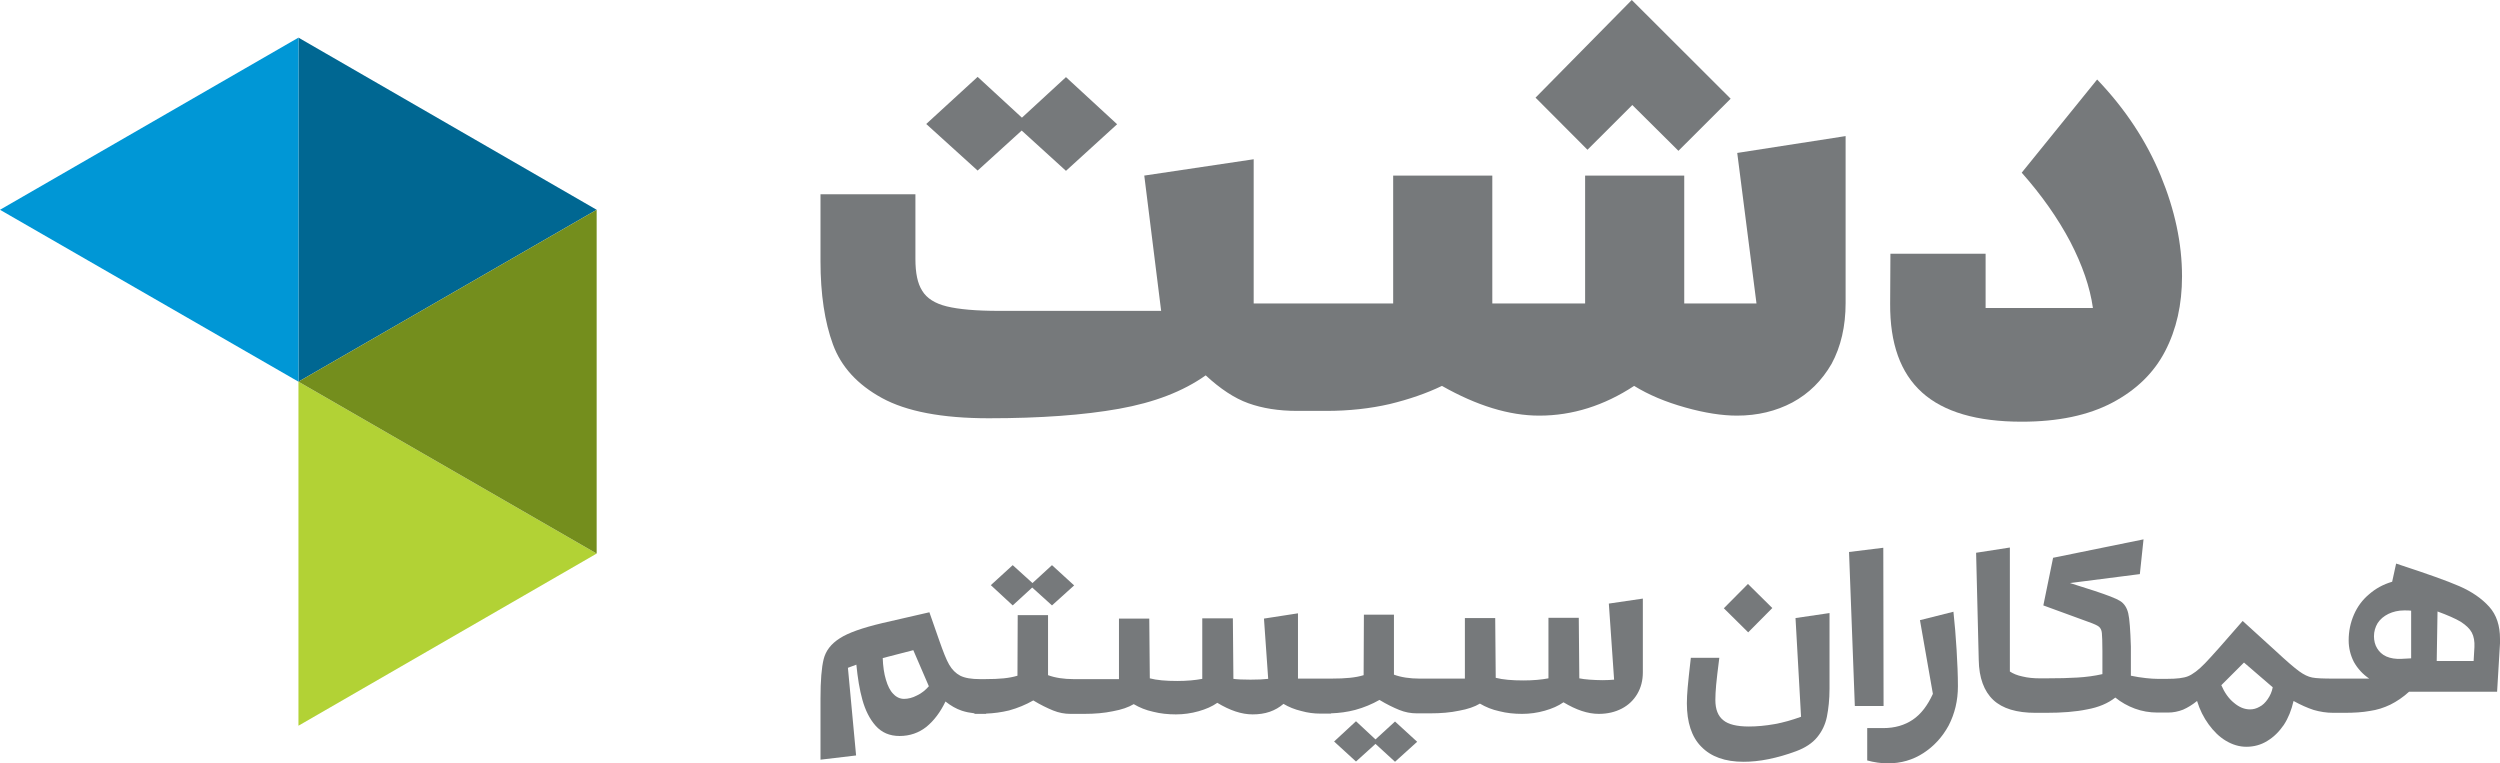
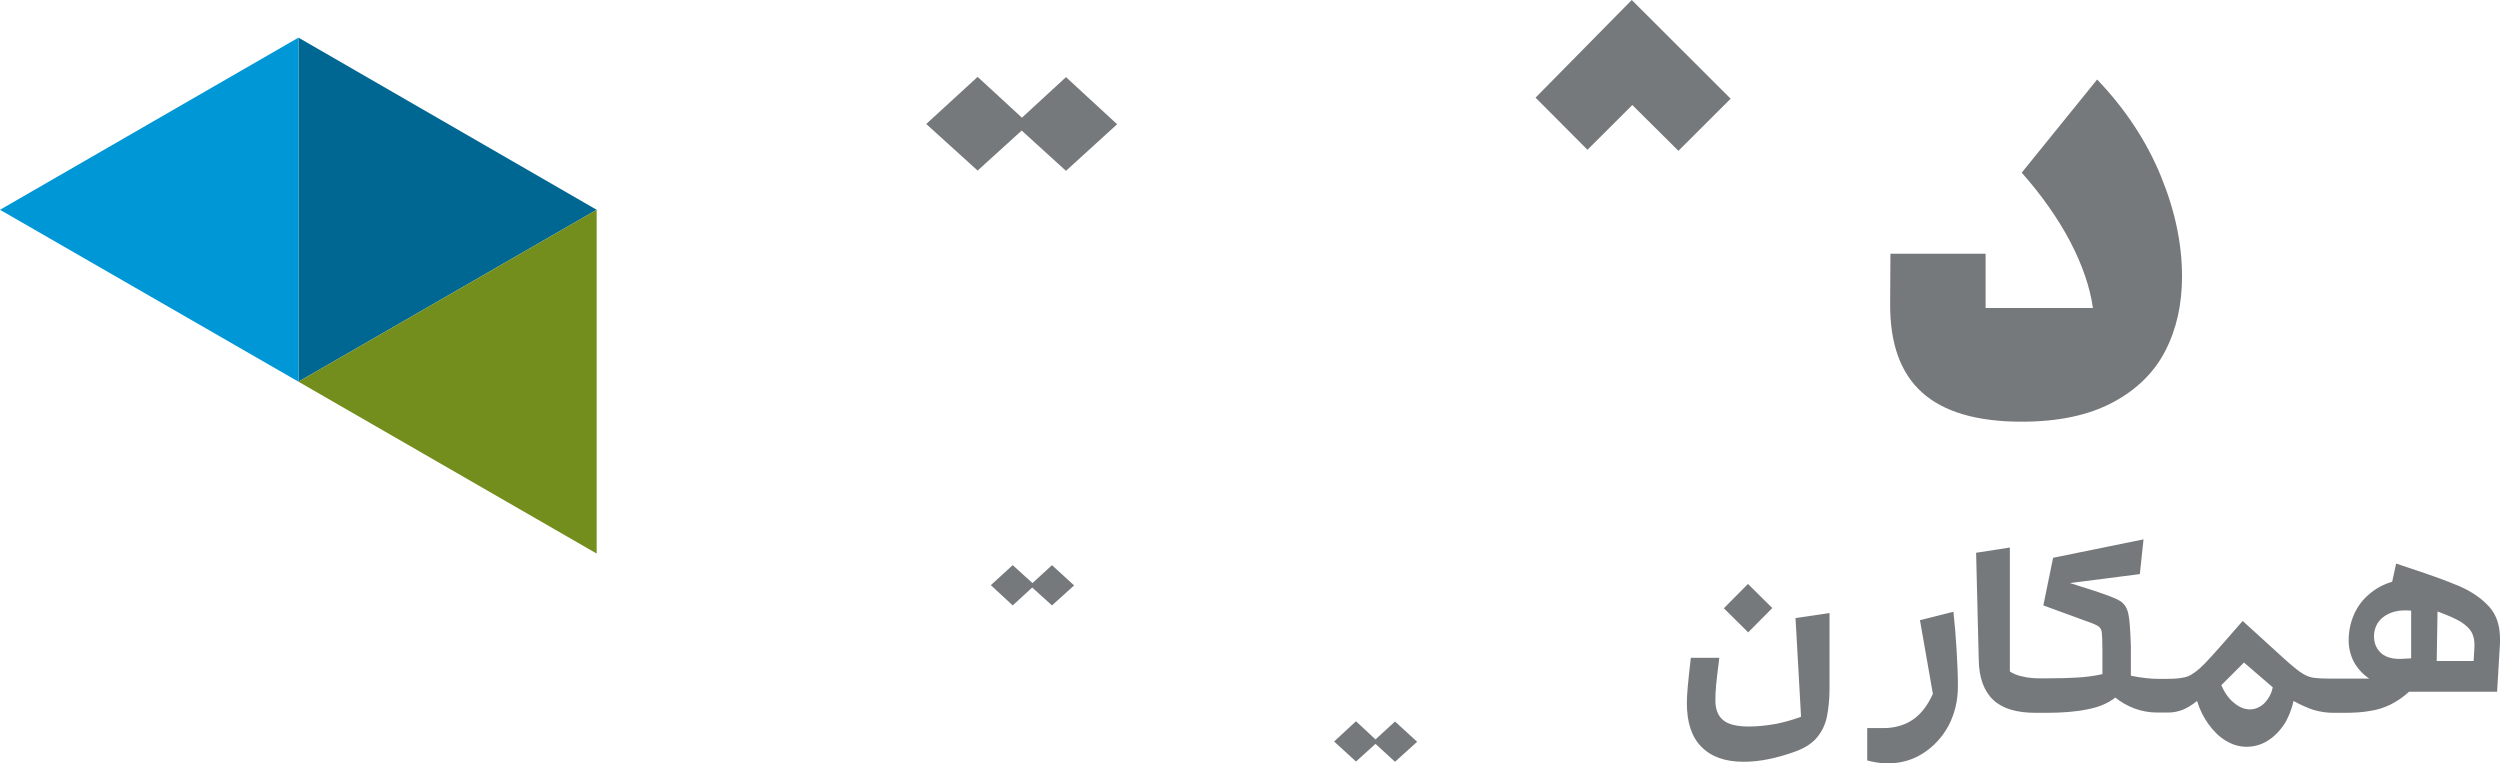
<svg xmlns="http://www.w3.org/2000/svg" width="131" height="40" viewBox="0 0 131 40" fill="none">
  <g clip-path="url(#clip0_72_27)">
-     <path d="M15.639 20V38.028L31.265 29.007L15.639 20Z" fill="#B2D235" />
    <path d="M15.639 1.972V20L31.265 10.993L15.639 1.972Z" fill="#006792" />
    <path d="M15.639 1.972L0 10.993L15.639 20V1.972Z" fill="#0097D6" />
    <path d="M31.265 10.993L15.639 20L31.265 29.007V10.993Z" fill="#748E1D" />
    <path d="M54.088 30.786L55.124 31.724L56.285 30.676L55.124 29.614L54.102 30.552L53.066 29.614L51.919 30.662L53.066 31.724L54.088 30.786Z" fill="#76797B" />
    <path d="M72.076 38.745L71.054 37.793L69.907 38.855L71.054 39.904L72.076 38.979L73.099 39.917L74.259 38.869L73.099 37.807L72.076 38.745Z" fill="#76797B" />
-     <path d="M84.579 35.614C84.414 35.628 84.22 35.641 83.972 35.641C83.737 35.641 83.516 35.628 83.294 35.614C83.073 35.6 82.894 35.572 82.756 35.545L82.728 32.372H81.139V35.545C80.78 35.614 80.338 35.655 79.827 35.655C79.233 35.655 78.749 35.614 78.376 35.517L78.349 32.386H76.76V35.559H74.383C73.872 35.559 73.416 35.49 73.043 35.352V32.207H71.468L71.454 35.379C71.234 35.448 70.999 35.49 70.736 35.517C70.474 35.545 70.142 35.559 69.741 35.559H69.728H68.014V32.138L66.232 32.414L66.453 35.572C66.218 35.6 65.915 35.614 65.528 35.614C65.127 35.614 64.823 35.6 64.63 35.572L64.602 32.4H62.999V35.572C62.64 35.641 62.198 35.683 61.687 35.683C61.093 35.683 60.609 35.641 60.25 35.545L60.222 32.414H58.634V35.586H56.257C55.746 35.586 55.29 35.517 54.917 35.379V32.234H53.328L53.315 35.407C53.093 35.476 52.859 35.517 52.596 35.545C52.334 35.572 52.002 35.586 51.601 35.586H51.353C50.911 35.586 50.565 35.531 50.317 35.407C50.082 35.283 49.888 35.09 49.736 34.828C49.584 34.566 49.419 34.138 49.211 33.545L48.7 32.083L46.241 32.648C45.191 32.897 44.445 33.159 44.003 33.448C43.547 33.738 43.271 34.097 43.16 34.538C43.05 34.979 42.994 35.669 42.994 36.607V39.807L44.859 39.586L44.431 34.993L44.873 34.828C44.942 35.517 45.039 36.138 45.191 36.676C45.343 37.214 45.564 37.669 45.882 38.028C46.2 38.386 46.614 38.566 47.139 38.566C47.678 38.566 48.148 38.4 48.548 38.083C48.949 37.752 49.28 37.31 49.543 36.759C49.819 36.979 50.109 37.145 50.4 37.241C50.607 37.31 50.828 37.352 51.063 37.379V37.407H51.38H51.45H51.67V37.393C52.071 37.379 52.472 37.324 52.873 37.228C53.328 37.103 53.757 36.924 54.144 36.703C54.53 36.938 54.876 37.103 55.18 37.228C55.484 37.352 55.788 37.407 56.092 37.407H56.257H56.81C57.363 37.407 57.86 37.365 58.316 37.269C58.772 37.186 59.131 37.062 59.407 36.897C59.711 37.076 60.043 37.214 60.43 37.297C60.803 37.393 61.203 37.434 61.618 37.434C62.018 37.434 62.419 37.379 62.806 37.269C63.193 37.159 63.511 37.021 63.787 36.828C64.45 37.228 65.058 37.434 65.638 37.434C65.956 37.434 66.26 37.393 66.536 37.297C66.812 37.2 67.047 37.062 67.255 36.883C67.531 37.048 67.835 37.172 68.18 37.255C68.526 37.352 68.857 37.393 69.189 37.393H69.589H69.741V37.379C70.17 37.365 70.598 37.31 71.012 37.2C71.468 37.076 71.897 36.897 72.284 36.676C72.67 36.91 73.016 37.076 73.32 37.2C73.624 37.324 73.927 37.379 74.231 37.379H74.397H74.95C75.502 37.379 76 37.338 76.456 37.241C76.912 37.159 77.271 37.035 77.547 36.869C77.851 37.048 78.183 37.186 78.57 37.269C78.943 37.365 79.343 37.407 79.758 37.407C80.158 37.407 80.559 37.352 80.946 37.241C81.333 37.131 81.65 36.993 81.927 36.8C82.59 37.2 83.198 37.407 83.778 37.407C84.234 37.407 84.635 37.31 84.98 37.131C85.325 36.952 85.602 36.69 85.795 36.359C85.989 36.028 86.085 35.655 86.085 35.228V31.366L84.303 31.628L84.579 35.614ZM48.051 36.441C47.816 36.566 47.581 36.621 47.374 36.621C47.167 36.621 46.973 36.538 46.807 36.359C46.642 36.193 46.517 35.945 46.421 35.614C46.324 35.297 46.269 34.91 46.255 34.483L47.857 34.069L48.672 35.959C48.493 36.166 48.286 36.331 48.051 36.441Z" fill="#76797B" />
    <path d="M94.375 37.559C93.919 37.724 93.449 37.862 92.979 37.945C92.51 38.028 92.054 38.069 91.639 38.069C91.017 38.069 90.562 37.959 90.299 37.738C90.023 37.517 89.885 37.172 89.885 36.676C89.885 36.469 89.898 36.207 89.926 35.89C89.954 35.586 90.009 35.117 90.092 34.469H88.6C88.517 35.186 88.462 35.71 88.434 36.028C88.406 36.345 88.392 36.621 88.392 36.855C88.392 37.848 88.641 38.621 89.152 39.131C89.664 39.655 90.396 39.917 91.363 39.917C91.763 39.917 92.206 39.876 92.675 39.779C93.145 39.683 93.629 39.545 94.112 39.365C94.596 39.186 94.969 38.938 95.217 38.635C95.48 38.317 95.646 37.959 95.729 37.559C95.811 37.145 95.867 36.662 95.867 36.083V32.124L94.085 32.386L94.375 37.559Z" fill="#76797B" />
    <path d="M91.593 30.599L90.329 31.873L91.605 33.135L92.869 31.861L91.593 30.599Z" fill="#76797B" />
-     <path d="M98.685 28.703L96.889 28.924L97.193 36.993H98.699L98.685 28.703Z" fill="#76797B" />
    <path d="M102.36 32.055L100.606 32.497L101.283 36.359C101.006 36.965 100.661 37.421 100.233 37.71C99.804 38 99.293 38.152 98.685 38.152H97.842V39.848C98.202 39.945 98.561 40 98.92 40C99.611 40 100.233 39.821 100.785 39.462C101.338 39.103 101.78 38.621 102.111 38.014C102.429 37.393 102.595 36.717 102.595 35.959C102.595 35.379 102.567 34.745 102.526 34.055C102.484 33.352 102.429 32.69 102.36 32.055Z" fill="#76797B" />
    <path d="M130.434 31.793C130.047 31.366 129.536 31.007 128.872 30.717C128.209 30.428 127.187 30.069 125.805 29.614L125.557 29.531L125.349 30.483C124.88 30.621 124.479 30.841 124.134 31.145C123.788 31.434 123.526 31.793 123.346 32.207C123.167 32.621 123.07 33.062 123.07 33.559C123.07 33.959 123.167 34.345 123.346 34.69C123.54 35.035 123.802 35.324 124.147 35.559H122.863H122.296C121.757 35.559 121.37 35.545 121.163 35.503C120.942 35.462 120.721 35.352 120.472 35.172C120.224 34.993 119.809 34.635 119.215 34.083L117.516 32.538C116.549 33.655 115.886 34.4 115.54 34.759C115.195 35.117 114.891 35.338 114.656 35.434C114.421 35.531 114.048 35.572 113.551 35.572H113.053C112.888 35.572 112.68 35.559 112.432 35.531C112.169 35.503 111.921 35.462 111.658 35.407V33.876C111.63 33.007 111.589 32.428 111.52 32.138C111.451 31.848 111.313 31.628 111.092 31.49C110.871 31.352 110.428 31.186 109.765 30.965L108.467 30.552L112.128 30.083L112.321 28.262L107.582 29.228L107.071 31.724L109.448 32.593C109.724 32.69 109.903 32.772 109.986 32.841C110.069 32.91 110.125 33.021 110.138 33.172C110.152 33.324 110.166 33.641 110.166 34.11V35.324C109.738 35.421 109.309 35.476 108.867 35.503C108.439 35.531 107.873 35.545 107.196 35.545H106.892C106.56 35.545 106.256 35.517 105.98 35.448C105.704 35.393 105.482 35.297 105.317 35.186V28.69L103.548 28.965L103.686 34.579C103.7 35.517 103.963 36.221 104.446 36.676C104.93 37.131 105.676 37.352 106.657 37.352H107.209C108.052 37.352 108.771 37.297 109.365 37.172C109.973 37.062 110.456 36.855 110.843 36.552C111.147 36.8 111.492 36.993 111.865 37.131C112.238 37.269 112.639 37.338 113.053 37.338H113.606C113.882 37.338 114.145 37.283 114.394 37.186C114.642 37.076 114.891 36.924 115.126 36.731C115.264 37.186 115.471 37.6 115.734 37.959C115.996 38.317 116.286 38.607 116.632 38.814C116.977 39.021 117.336 39.131 117.709 39.131C118.096 39.131 118.469 39.035 118.801 38.828C119.146 38.621 119.422 38.345 119.671 37.986C119.906 37.628 120.072 37.214 120.182 36.731C120.555 36.938 120.901 37.09 121.232 37.2C121.564 37.297 121.909 37.352 122.268 37.352H122.282H122.821H122.849C123.36 37.352 123.802 37.324 124.175 37.255C124.562 37.2 124.907 37.09 125.253 36.924C125.584 36.759 125.916 36.538 126.234 36.248H130.848L131 33.71C131 33.655 131 33.572 131 33.476C131 32.786 130.82 32.221 130.434 31.793ZM118.828 36.635C118.704 36.814 118.566 36.952 118.4 37.035C118.234 37.131 118.069 37.172 117.903 37.172C117.613 37.172 117.336 37.062 117.06 36.828C116.784 36.607 116.563 36.29 116.397 35.904L117.585 34.717L119.091 36.014C119.049 36.248 118.953 36.455 118.828 36.635ZM126.344 34.497L125.833 34.524C125.529 34.538 125.266 34.497 125.045 34.4C124.824 34.303 124.672 34.152 124.562 33.972C124.451 33.793 124.396 33.572 124.396 33.338C124.396 33.09 124.465 32.855 124.59 32.648C124.728 32.441 124.907 32.29 125.156 32.166C125.391 32.055 125.667 31.986 125.971 31.986C126.137 31.986 126.261 31.986 126.344 32V34.497ZM129.618 34.635H127.684L127.726 32.041C128.251 32.234 128.665 32.414 128.941 32.579C129.218 32.759 129.411 32.938 129.522 33.145C129.632 33.352 129.674 33.614 129.66 33.903L129.618 34.635Z" fill="#76797B" />
    <path d="M53.536 6.841L55.857 8.952L58.537 6.51L55.857 4.041L53.549 6.166L51.228 4.028L48.534 6.497L51.228 8.938L53.536 6.841Z" fill="#76797B" />
-     <path d="M92.04 15.903H88.254V9.2H83.06V15.903H78.197V9.2H73.002V15.903H69.479H68.194H65.693V8.345L59.96 9.2L60.844 16.29H52.361C51.145 16.29 50.234 16.207 49.612 16.055C48.99 15.903 48.562 15.628 48.327 15.241C48.078 14.855 47.968 14.303 47.968 13.572V10.179H42.994V13.683C42.994 15.421 43.215 16.869 43.644 18.041C44.072 19.214 44.928 20.152 46.213 20.855C47.498 21.559 49.363 21.917 51.809 21.917C54.503 21.917 56.782 21.752 58.634 21.421C60.485 21.09 61.991 20.51 63.179 19.669C63.939 20.372 64.685 20.869 65.417 21.131C66.149 21.393 66.992 21.531 67.973 21.531H68.208H69.493C70.695 21.531 71.8 21.407 72.822 21.172C73.845 20.924 74.757 20.607 75.558 20.221C77.381 21.255 79.081 21.779 80.656 21.779C82.397 21.779 84.054 21.255 85.629 20.221C86.389 20.69 87.273 21.062 88.31 21.352C89.332 21.641 90.244 21.779 91.017 21.779C92.095 21.779 93.062 21.545 93.919 21.09C94.789 20.621 95.466 19.945 95.977 19.062C96.461 18.166 96.71 17.103 96.71 15.876V7.131L91.031 8.014L92.04 15.903Z" fill="#76797B" />
    <path d="M85.533 5.503L87.95 7.903L90.686 5.172L85.505 0L80.462 5.117L83.184 7.848L85.533 5.503Z" fill="#76797B" />
    <path d="M105.938 22.097C107.845 22.097 109.42 21.765 110.677 21.104C111.934 20.441 112.86 19.545 113.454 18.4C114.048 17.255 114.338 15.959 114.338 14.483C114.338 12.759 113.965 11.007 113.219 9.2C112.473 7.393 111.368 5.71 109.89 4.166L105.938 9.048C106.988 10.235 107.831 11.434 108.48 12.662C109.116 13.89 109.517 15.048 109.669 16.138H104.046V13.297H99.058L99.044 15.917C99.031 18 99.583 19.545 100.716 20.566C101.849 21.586 103.59 22.097 105.938 22.097Z" fill="#76797B" />
  </g>
  <defs>
    <clipPath id="clip0_72_27">
      <rect width="131" height="40" fill="white" />
    </clipPath>
  </defs>
</svg>